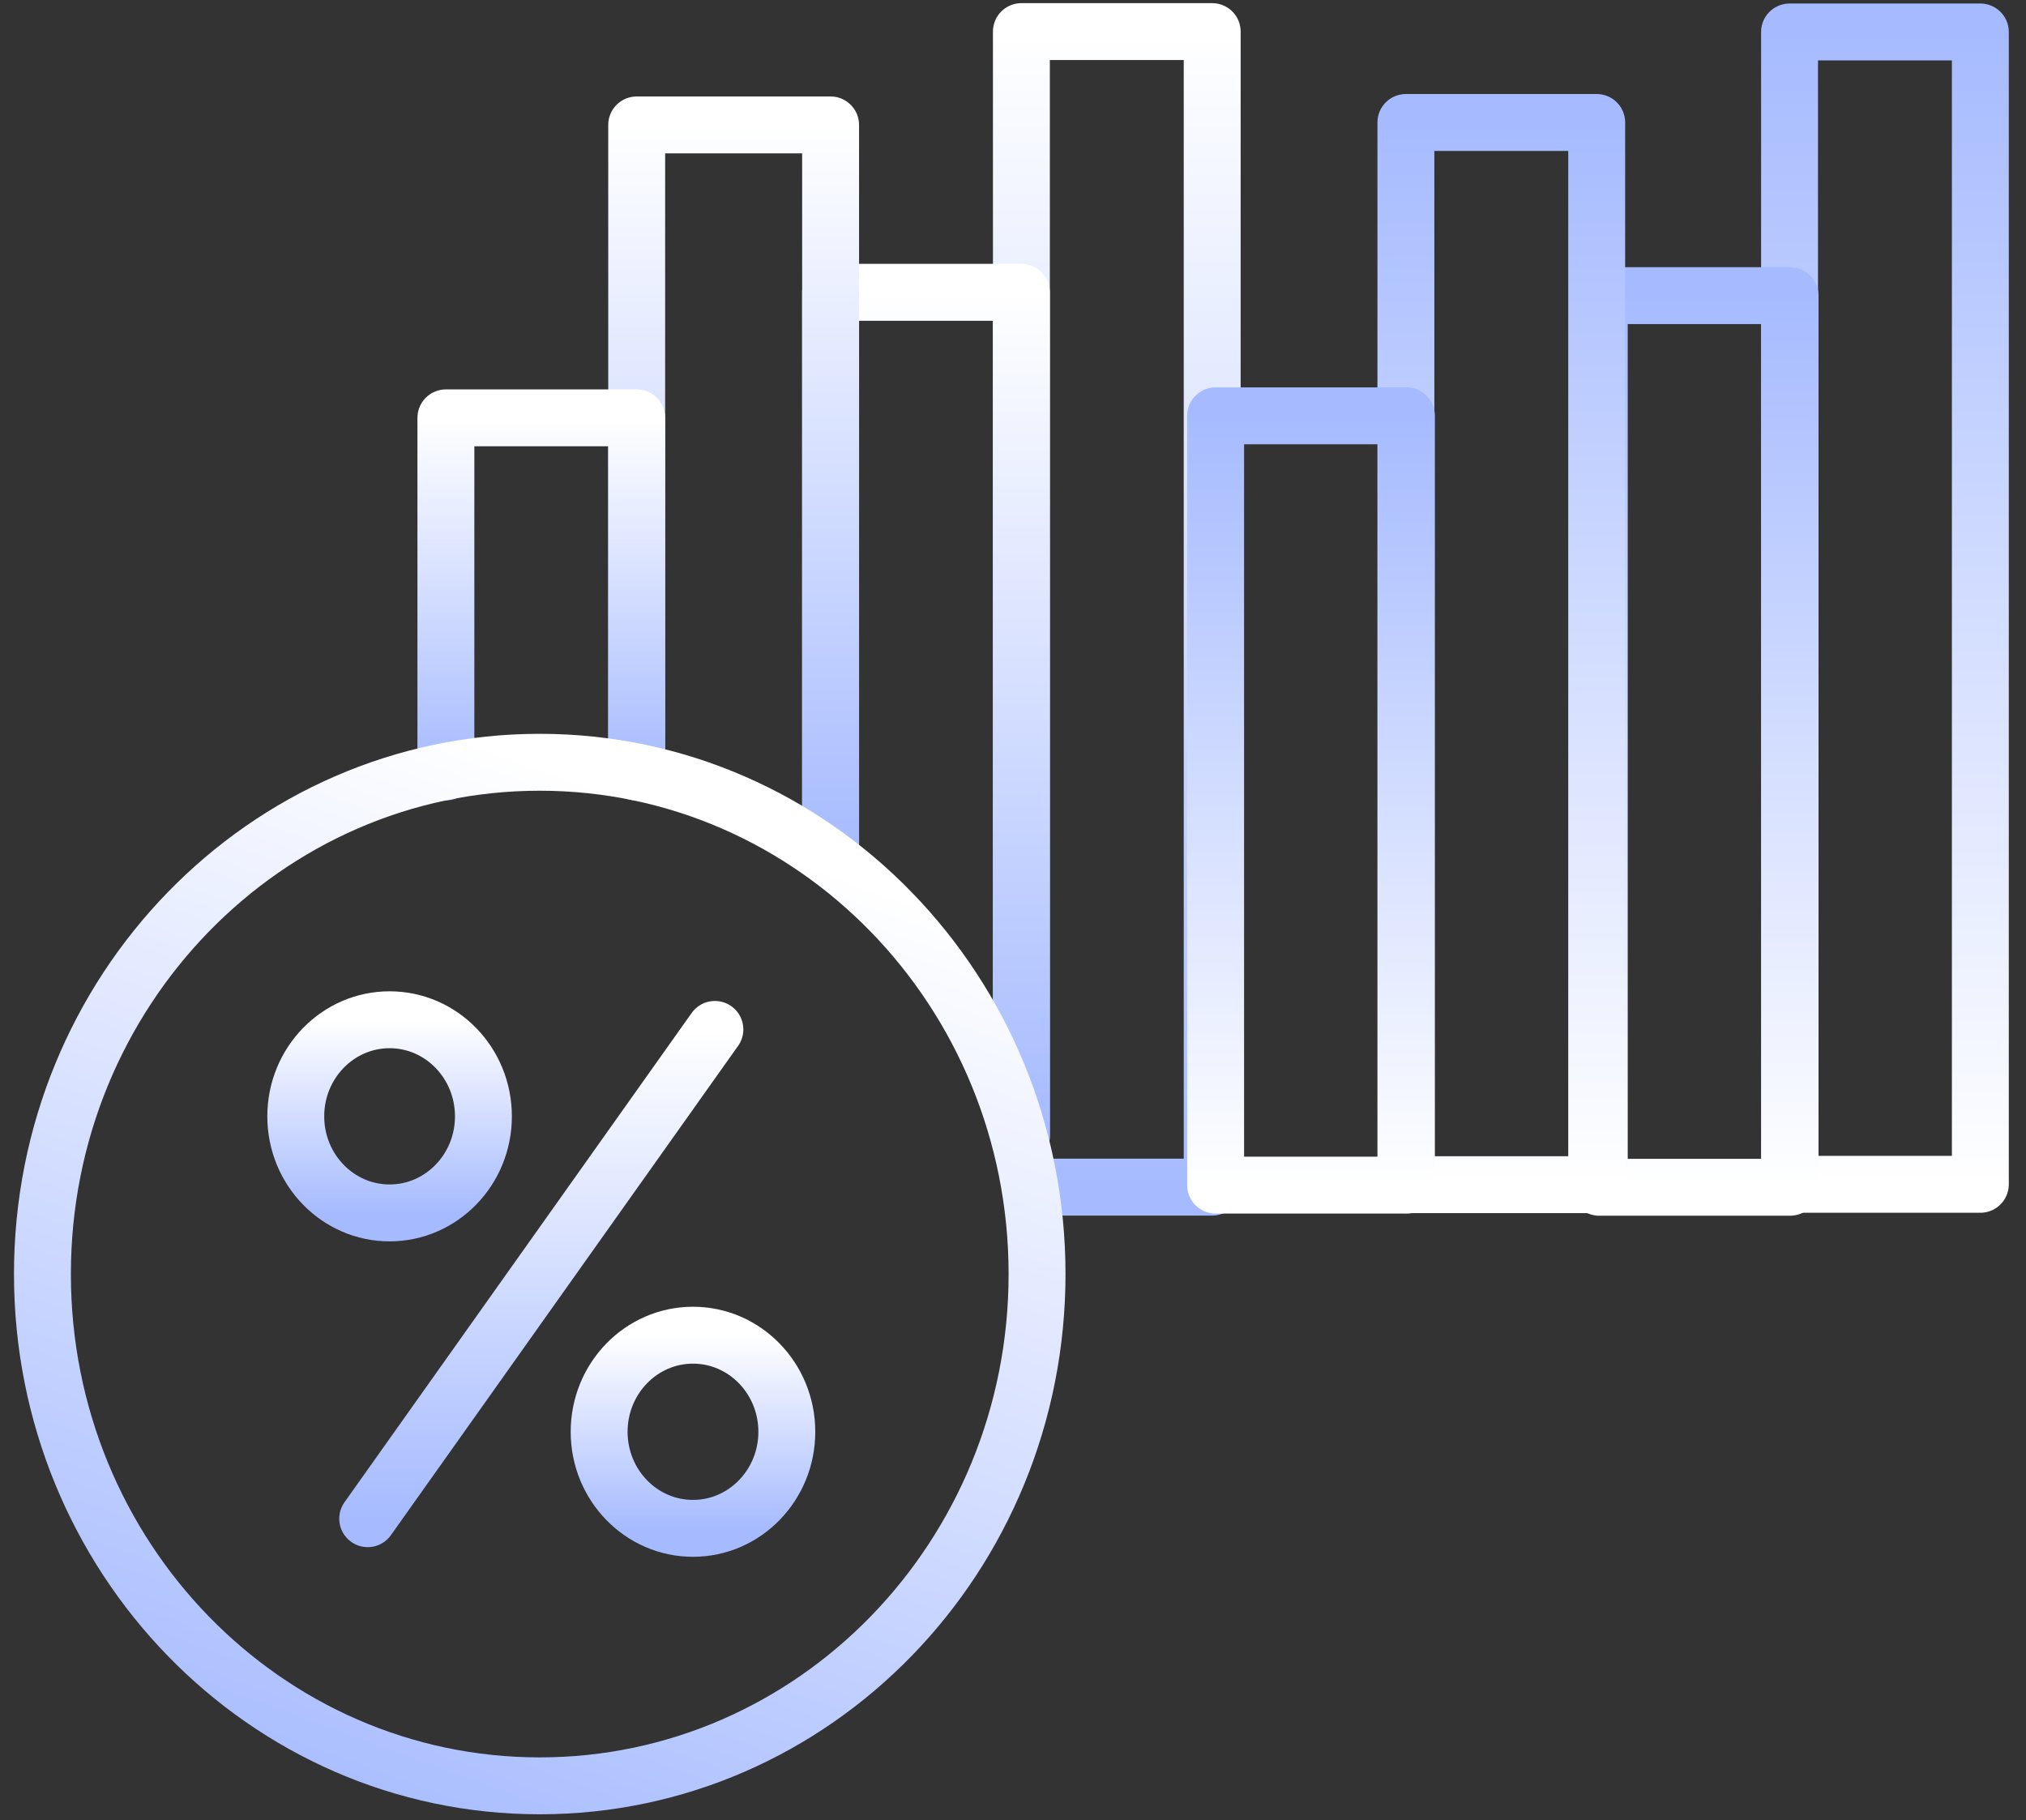
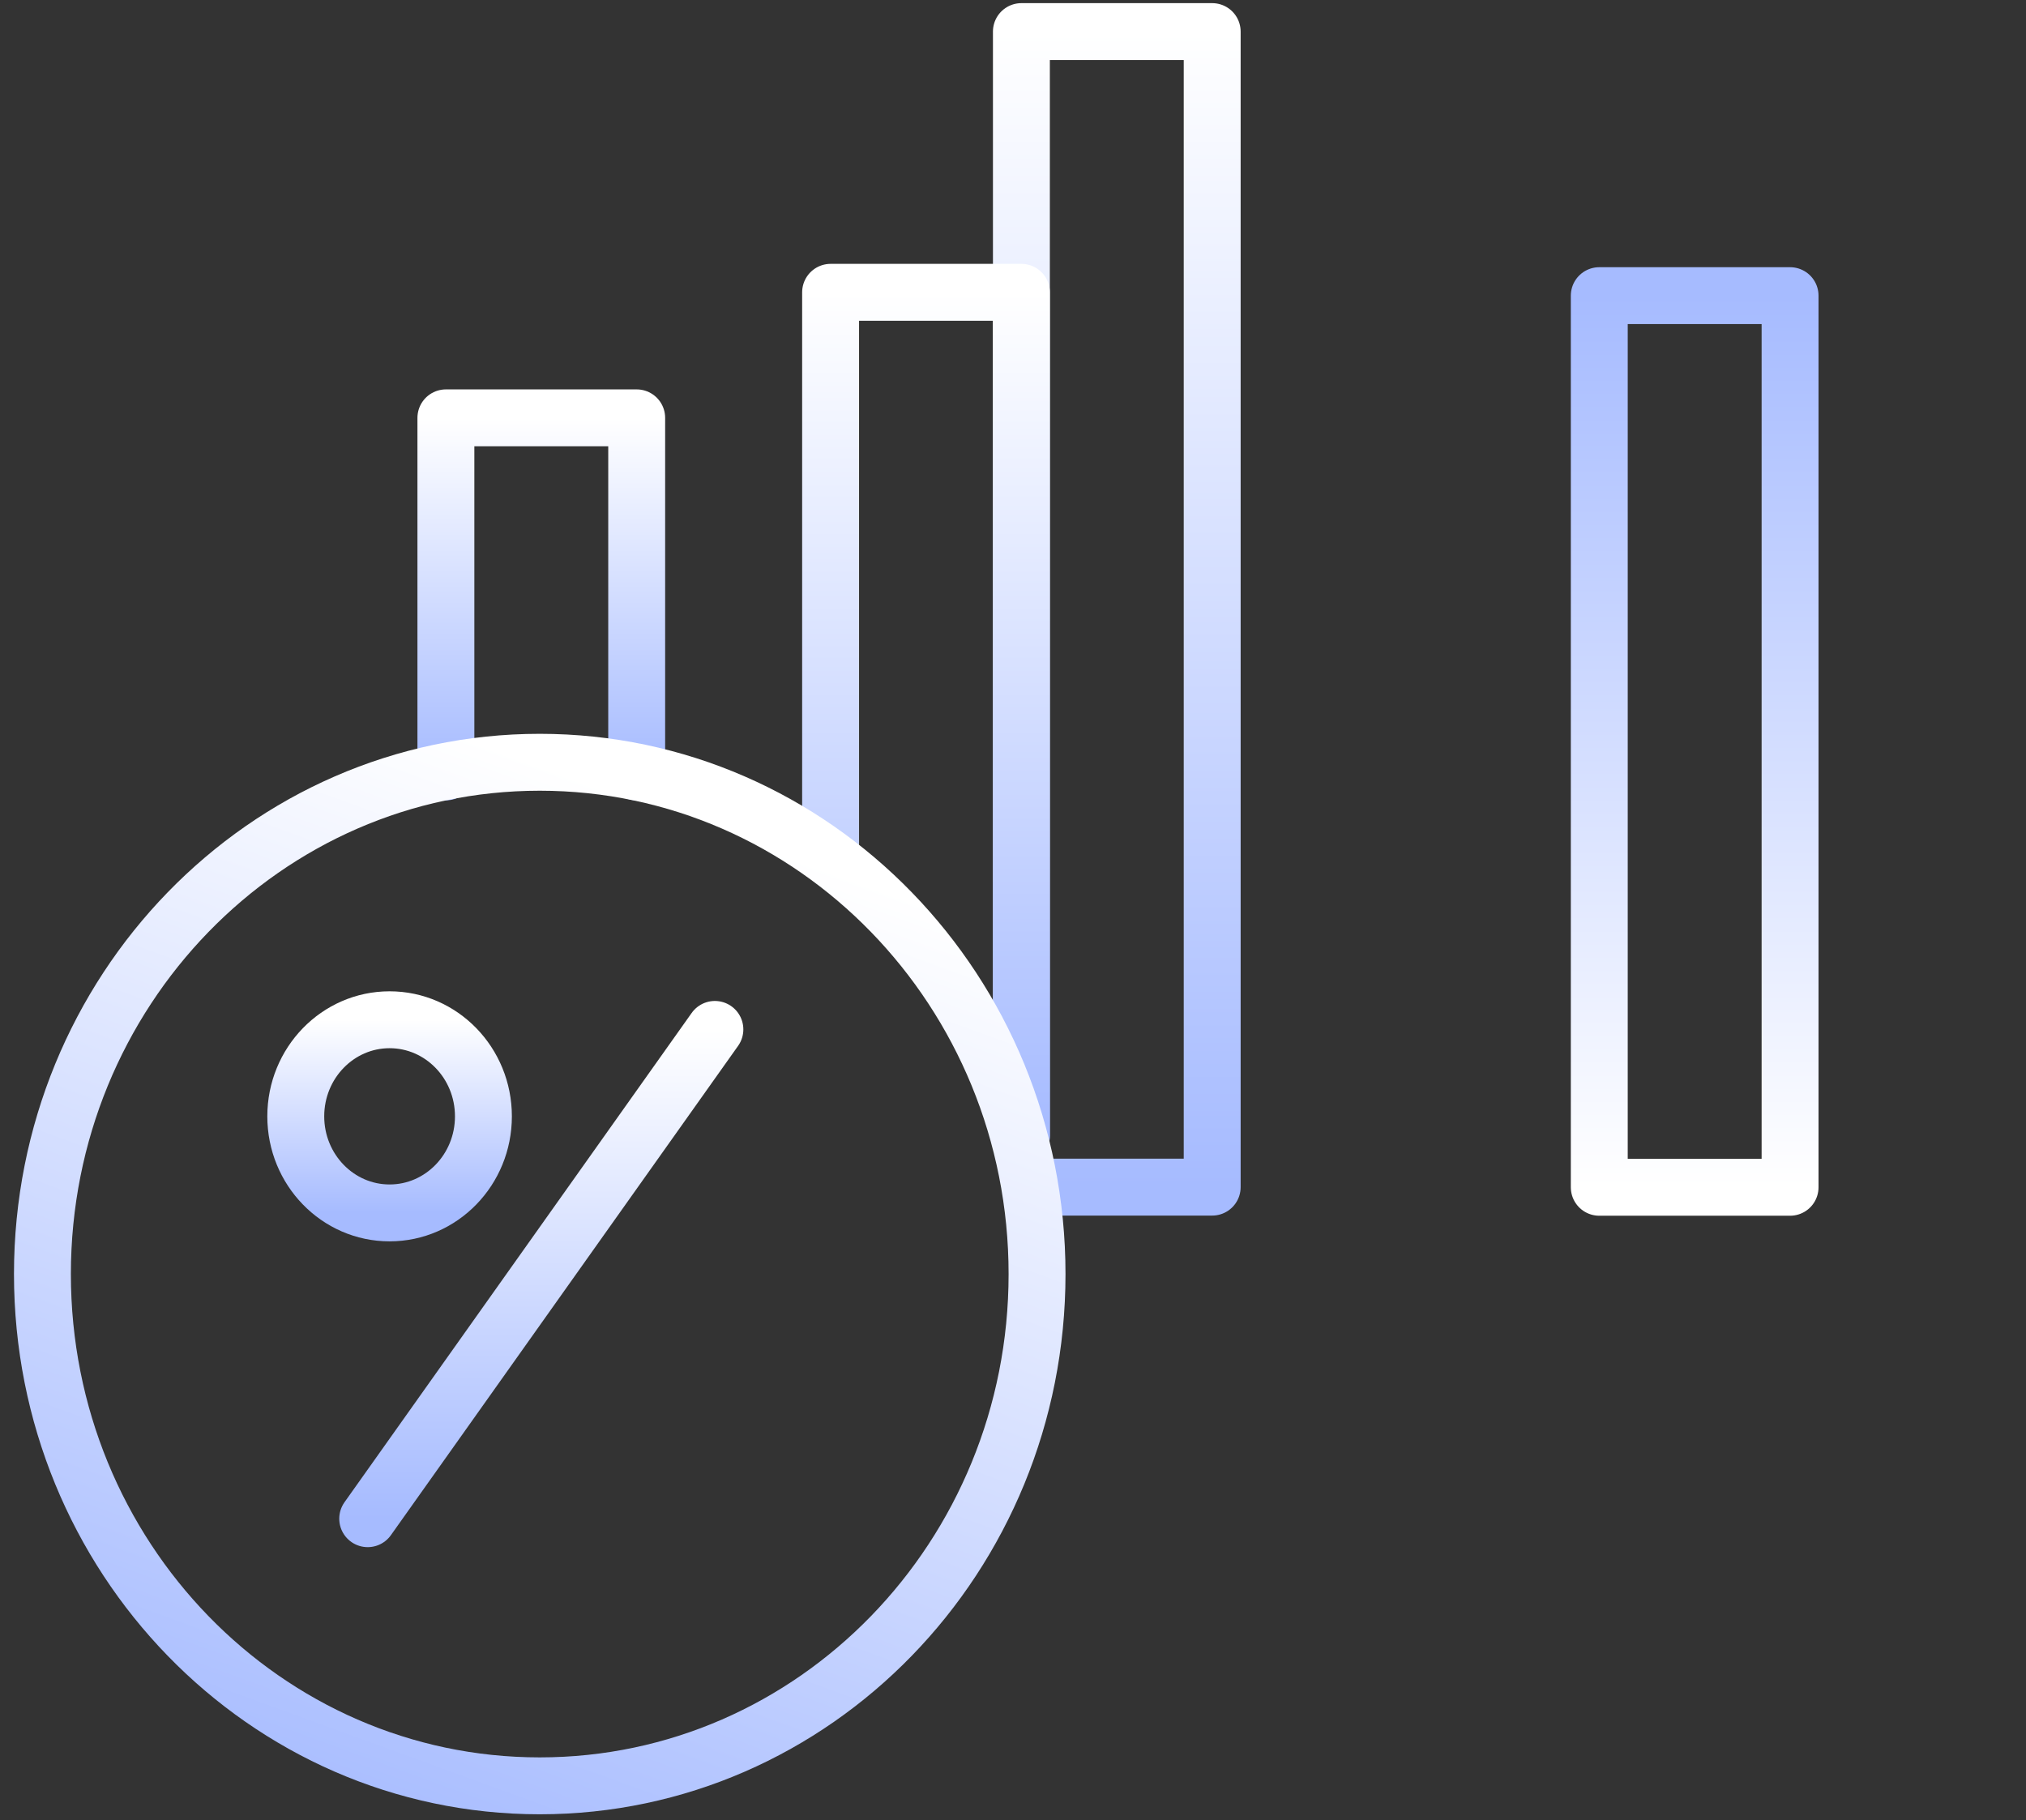
<svg xmlns="http://www.w3.org/2000/svg" width="69" height="62" viewBox="0 0 69 62" fill="none">
  <rect x="0" y="0" width="69" height="62" fill="#333333" stroke="none" />
  <g id="Group">
    <path id="Vector" d="M34.786 38.68V1.076H41.284V40.434H35.105" stroke="url(#paint0_linear_15_158)" stroke-width="1.938" stroke-miterlimit="10" stroke-linecap="round" stroke-linejoin="round" />
    <path id="Vector_2" d="M28.288 29.142V9.956H34.786V38.68" stroke="url(#paint1_linear_15_158)" stroke-width="1.938" stroke-miterlimit="10" stroke-linecap="round" stroke-linejoin="round" />
-     <path id="Vector_3" d="M21.684 26.292V4.255H28.288V29.142" stroke="url(#paint2_linear_15_158)" stroke-width="1.938" stroke-miterlimit="10" stroke-linecap="round" stroke-linejoin="round" />
    <path id="Vector_4" d="M15.186 26.291V14.232H21.684V26.291" stroke="url(#paint3_linear_15_158)" stroke-width="1.938" stroke-miterlimit="10" stroke-linecap="round" stroke-linejoin="round" />
-     <path id="Vector_5" d="M67.445 40.338H60.947V1.089H67.445V40.338Z" stroke="url(#paint4_linear_15_158)" stroke-width="1.938" stroke-miterlimit="10" stroke-linecap="round" stroke-linejoin="round" />
    <path id="Vector_6" d="M60.965 40.439H54.467V10.07H60.965V40.439Z" stroke="url(#paint5_linear_15_158)" stroke-width="1.938" stroke-miterlimit="10" stroke-linecap="round" stroke-linejoin="round" />
-     <path id="Vector_7" d="M54.379 40.35H47.881V4.171H54.379V40.35Z" stroke="url(#paint6_linear_15_158)" stroke-width="1.938" stroke-miterlimit="10" stroke-linecap="round" stroke-linejoin="round" />
-     <path id="Vector_8" d="M47.899 40.365H41.401V14.163H47.899V40.365Z" stroke="url(#paint7_linear_15_158)" stroke-width="1.938" stroke-miterlimit="10" stroke-linecap="round" stroke-linejoin="round" />
    <path id="Vector_9" d="M18.381 60.826C27.736 60.826 35.319 53.022 35.319 43.395C35.319 33.767 27.736 25.963 18.381 25.963C9.027 25.963 1.445 33.767 1.445 43.395C1.445 53.022 9.027 60.826 18.381 60.826Z" stroke="url(#paint8_linear_15_158)" stroke-width="1.938" stroke-miterlimit="10" stroke-linecap="round" stroke-linejoin="round" />
    <path id="Vector_10" d="M24.347 35.062L12.523 51.727" stroke="url(#paint9_linear_15_158)" stroke-width="1.938" stroke-miterlimit="10" stroke-linecap="round" stroke-linejoin="round" />
    <g id="Group_2">
-       <path id="Vector_11" d="M23.601 52.056C25.366 52.056 26.797 50.583 26.797 48.767C26.797 46.95 25.366 45.477 23.601 45.477C21.836 45.477 20.405 46.95 20.405 48.767C20.405 50.583 21.836 52.056 23.601 52.056Z" stroke="url(#paint10_linear_15_158)" stroke-width="1.938" stroke-miterlimit="10" stroke-linecap="round" stroke-linejoin="round" />
      <path id="Vector_12" d="M13.268 41.312C15.034 41.312 16.464 39.839 16.464 38.023C16.464 36.206 15.034 34.733 13.268 34.733C11.504 34.733 10.073 36.206 10.073 38.023C10.073 39.839 11.504 41.312 13.268 41.312Z" stroke="url(#paint11_linear_15_158)" stroke-width="1.938" stroke-miterlimit="10" stroke-linecap="round" stroke-linejoin="round" />
    </g>
  </g>
  <defs>
    <linearGradient id="paint0_linear_15_158" x1="38.035" y1="1.076" x2="38.035" y2="40.434" gradientUnits="userSpaceOnUse">
      <stop stop-color="white" />
      <stop offset="1" stop-color="#A6BBFF" />
    </linearGradient>
    <linearGradient id="paint1_linear_15_158" x1="31.537" y1="9.956" x2="31.537" y2="38.68" gradientUnits="userSpaceOnUse">
      <stop stop-color="white" />
      <stop offset="1" stop-color="#A6BBFF" />
    </linearGradient>
    <linearGradient id="paint2_linear_15_158" x1="24.986" y1="4.255" x2="24.986" y2="29.142" gradientUnits="userSpaceOnUse">
      <stop stop-color="white" />
      <stop offset="1" stop-color="#A6BBFF" />
    </linearGradient>
    <linearGradient id="paint3_linear_15_158" x1="18.435" y1="14.232" x2="18.435" y2="26.291" gradientUnits="userSpaceOnUse">
      <stop stop-color="white" />
      <stop offset="1" stop-color="#A6BBFF" />
    </linearGradient>
    <linearGradient id="paint4_linear_15_158" x1="64.196" y1="40.338" x2="64.196" y2="1.089" gradientUnits="userSpaceOnUse">
      <stop stop-color="white" />
      <stop offset="1" stop-color="#A6BBFF" />
    </linearGradient>
    <linearGradient id="paint5_linear_15_158" x1="57.716" y1="40.439" x2="57.716" y2="10.07" gradientUnits="userSpaceOnUse">
      <stop stop-color="white" />
      <stop offset="1" stop-color="#A6BBFF" />
    </linearGradient>
    <linearGradient id="paint6_linear_15_158" x1="51.13" y1="40.35" x2="51.13" y2="4.171" gradientUnits="userSpaceOnUse">
      <stop stop-color="white" />
      <stop offset="1" stop-color="#A6BBFF" />
    </linearGradient>
    <linearGradient id="paint7_linear_15_158" x1="44.65" y1="40.365" x2="44.65" y2="14.163" gradientUnits="userSpaceOnUse">
      <stop stop-color="white" />
      <stop offset="1" stop-color="#A6BBFF" />
    </linearGradient>
    <linearGradient id="paint8_linear_15_158" x1="18.381" y1="25.963" x2="5.767" y2="60.598" gradientUnits="userSpaceOnUse">
      <stop stop-color="white" />
      <stop offset="1" stop-color="#A6BBFF" />
    </linearGradient>
    <linearGradient id="paint9_linear_15_158" x1="18.435" y1="35.062" x2="18.435" y2="51.727" gradientUnits="userSpaceOnUse">
      <stop stop-color="white" />
      <stop offset="1" stop-color="#A6BBFF" />
    </linearGradient>
    <linearGradient id="paint10_linear_15_158" x1="23.601" y1="45.477" x2="23.601" y2="52.056" gradientUnits="userSpaceOnUse">
      <stop stop-color="white" />
      <stop offset="1" stop-color="#A6BBFF" />
    </linearGradient>
    <linearGradient id="paint11_linear_15_158" x1="13.268" y1="34.733" x2="13.268" y2="41.312" gradientUnits="userSpaceOnUse">
      <stop stop-color="white" />
      <stop offset="1" stop-color="#A6BBFF" />
    </linearGradient>
  </defs>
</svg>